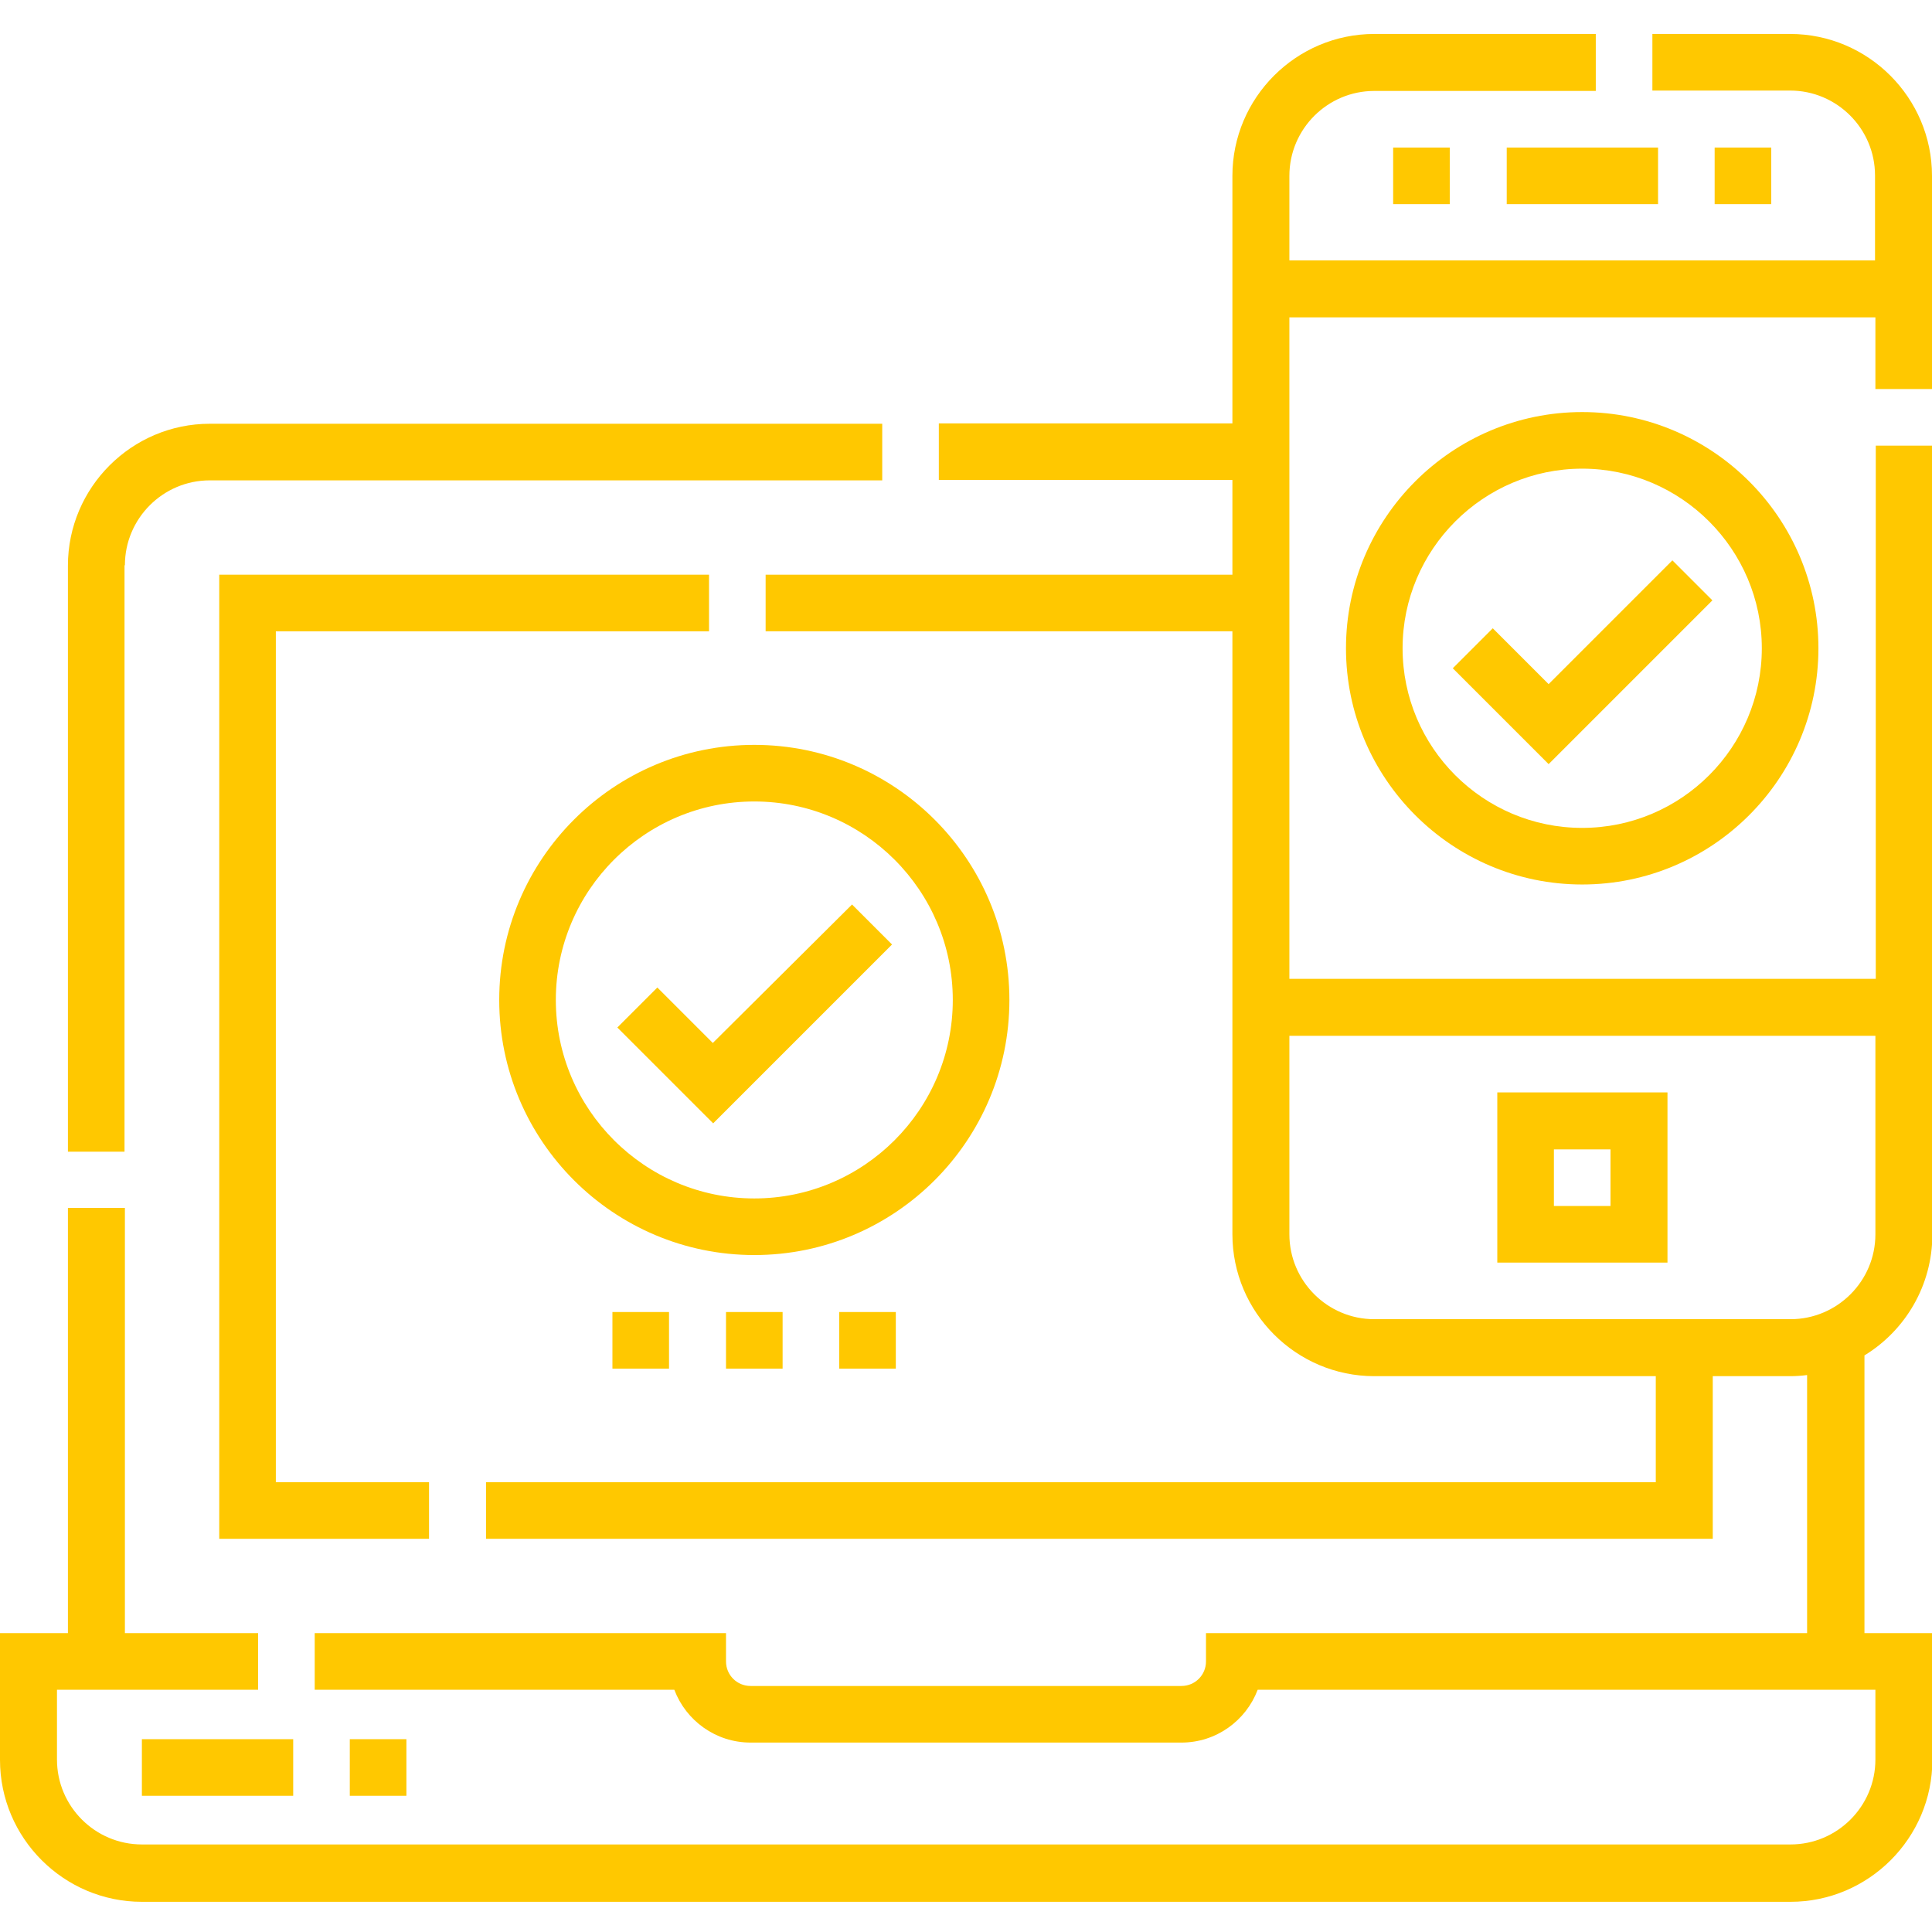
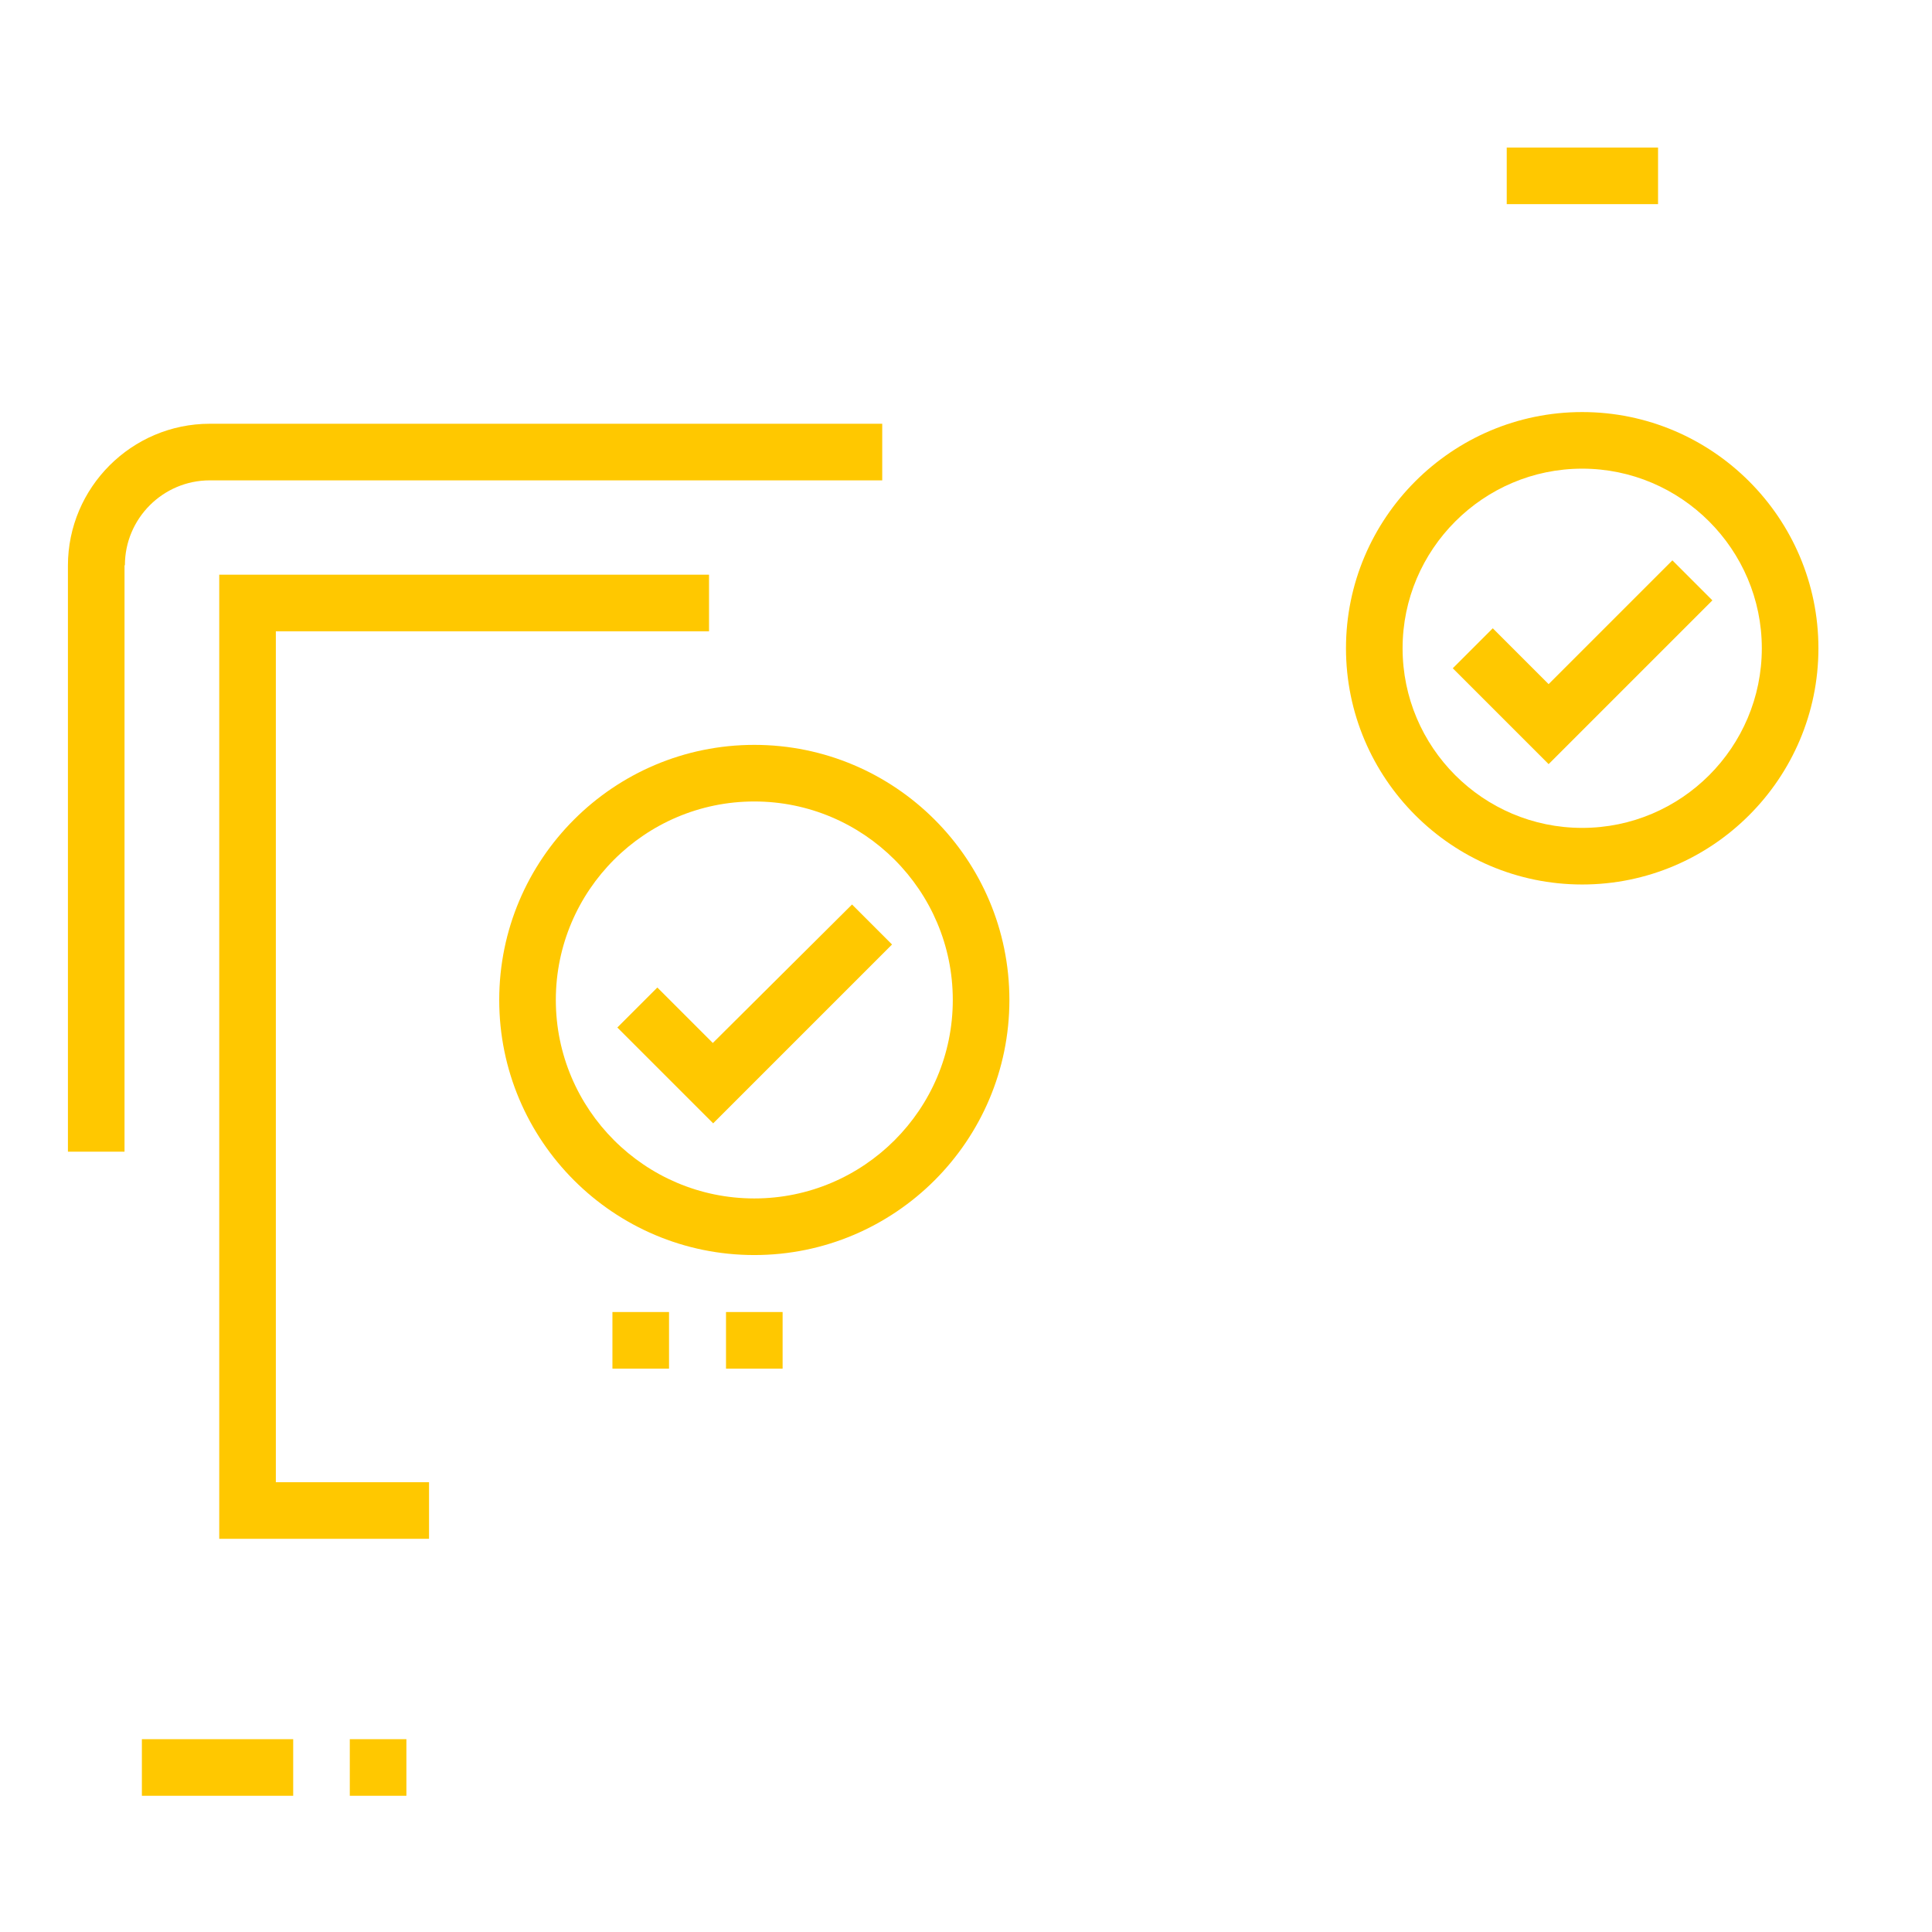
<svg xmlns="http://www.w3.org/2000/svg" version="1.1" id="Layer_1" x="0px" y="0px" viewBox="0 0 512 512" style="enable-background:new 0 0 512 512;" xml:space="preserve">
  <style type="text/css">
	.st0{fill:#FFC800;}
    </style>
  <path class="st0" d="M187.9,167.3v-15H58.1v255.5h55.6v-15H73.1V167.3H187.9z" />
  <path class="st0" d="M33.1,149.8c0-12.4,10.1-22.5,22.5-22.5h178.2v-15H55.6c-20.7,0-37.6,16.9-37.6,37.6v155.3h15V149.8z" />
-   <path class="st0" d="M512,103.1V46.6C512,25.9,495.1,9,474.4,9h-36.5v15h36.5c12.4,0,22.5,10.1,22.5,22.5v22.5H341.7V46.6c0-12.4,10.1-22.5,22.5-22.5h58.7V9h-58.7c-20.7,0-37.6,16.9-37.6,37.6v65.6h-77.8v15h77.8v25.1H202.9v15h123.7v159.8c0,20.7,16.9,37.6,37.6,37.6h74.6v28.1H128.8v15h325.1v-43.1h20.5c1.5,0,3-0.1,4.5-0.3v68.4H319.6v7.5c0,3.6-2.9,6.5-6.5,6.5H198.9c-3.6,0-6.5-2.9-6.5-6.5v-7.5h-109v15h95.3c3.1,8.2,11,14,20.2,14h114.2c9.2,0,17.1-5.8,20.2-14H497v18.5c0,12.4-10.1,22.5-22.5,22.5H37.6c-12.4,0-22.5-10.1-22.5-22.5v-18.5h53.3v-15H33.1V320.1H18v112.7H0v33.6C0,487.1,16.9,504,37.6,504h436.9c20.7,0,37.6-16.9,37.6-37.6v-33.6h-18v-73.6c10.8-6.6,18-18.5,18-32.1v-209h-15v141.3H341.7V84.1H497v19H512z M497,274.5v52.6c0,12.4-10.1,22.5-22.5,22.5H364.2c-12.4,0-22.5-10.1-22.5-22.5v-52.6H497z" />
-   <path class="st0" d="M441.9,289.5h-45.1v45.1h45.1V289.5z M426.8,319.6h-15v-15h15V319.6z" />
  <path class="st0" d="M267.5,265c0-37.3-30.3-67.6-67.6-67.6s-67.6,30.3-67.6,67.6s30.3,67.6,67.6,67.6S267.5,302.3,267.5,265z M199.9,317.6c-29,0-52.6-23.6-52.6-52.6s23.6-52.6,52.6-52.6c29,0,52.6,23.6,52.6,52.6S228.9,317.6,199.9,317.6z" />
  <path class="st0" d="M356.7,171.8c0,34.5,28.1,62.6,62.6,62.6c34.5,0,62.6-28.1,62.6-62.6c0-34.5-28.1-62.6-62.6-62.6C384.8,109.2,356.7,137.3,356.7,171.8z M466.9,171.8c0,26.2-21.3,47.6-47.6,47.6s-47.6-21.4-47.6-47.6s21.4-47.6,47.6-47.6S466.9,145.6,466.9,171.8z" />
-   <path class="st0" d="M369.2,39.1h15v15h-15V39.1z" />
-   <path class="st0" d="M454.4,39.1h15v15h-15V39.1z" />
  <path class="st0" d="M399.3,39.1h40.1v15h-40.1V39.1z" />
  <path class="st0" d="M192.4,347.7h15v15h-15V347.7z" />
-   <path class="st0" d="M222.4,347.7h15v15h-15V347.7z" />
-   <path class="st0" d="M162.3,347.7h15v15h-15V347.7z" />
+   <path class="st0" d="M162.3,347.7h15v15h-15V347.7" />
  <path class="st0" d="M37.6,460.9h40.1v15H37.6V460.9z" />
  <path class="st0" d="M92.7,460.9h15v15h-15V460.9z" />
  <path class="st0" d="M188.9,276.4l-14.7-14.7l-10.6,10.6l25.4,25.4l47.4-47.4l-10.6-10.6L188.9,276.4z" />
  <path class="st0" d="M395.6,166.5l-10.6,10.6l25.4,25.4l43.4-43.4l-10.6-10.6l-32.8,32.8L395.6,166.5z" />
</svg>